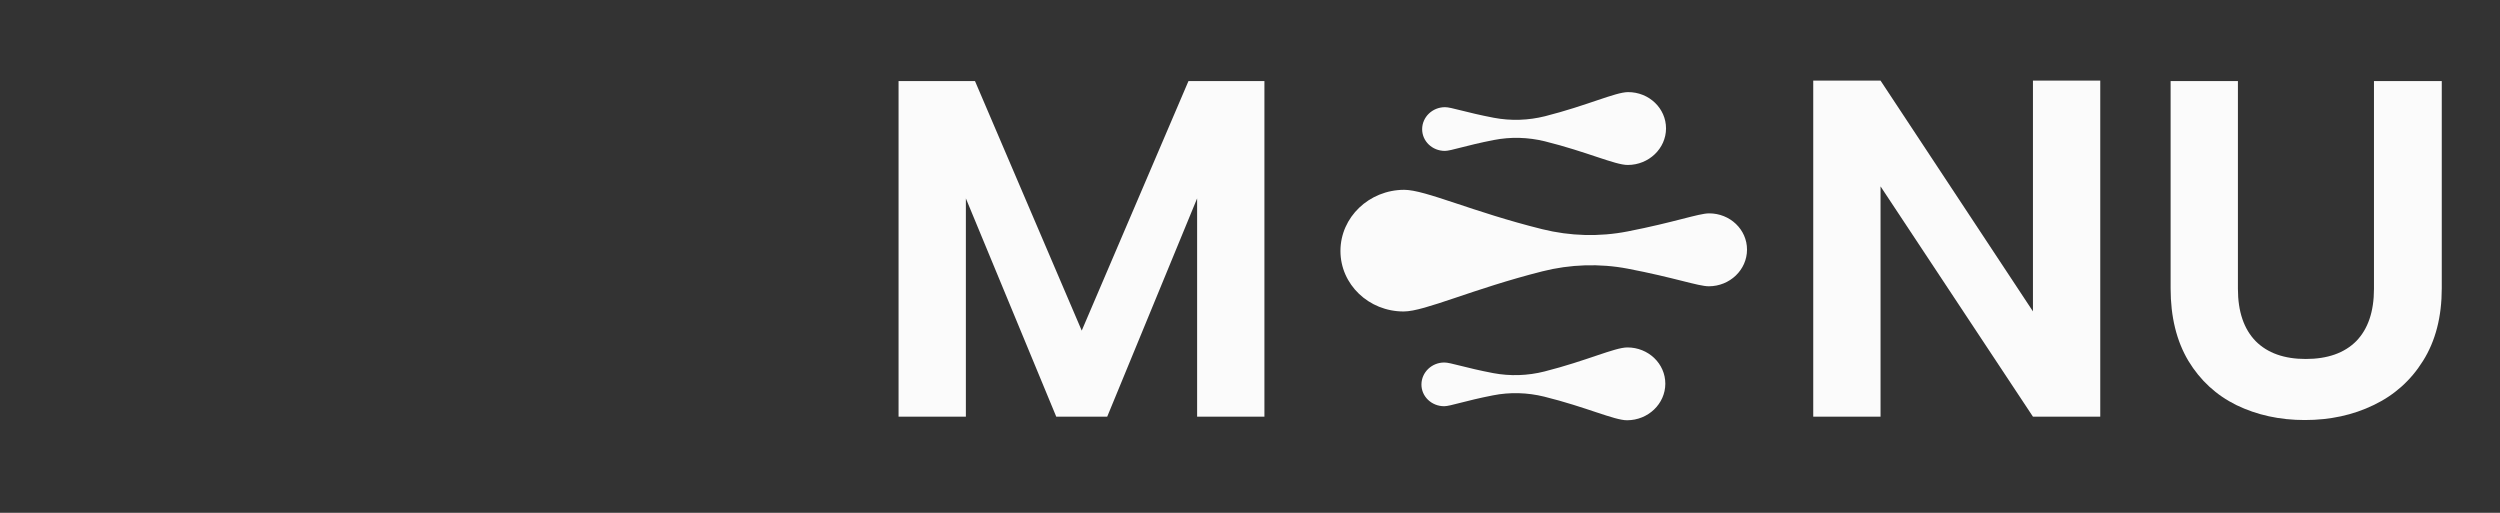
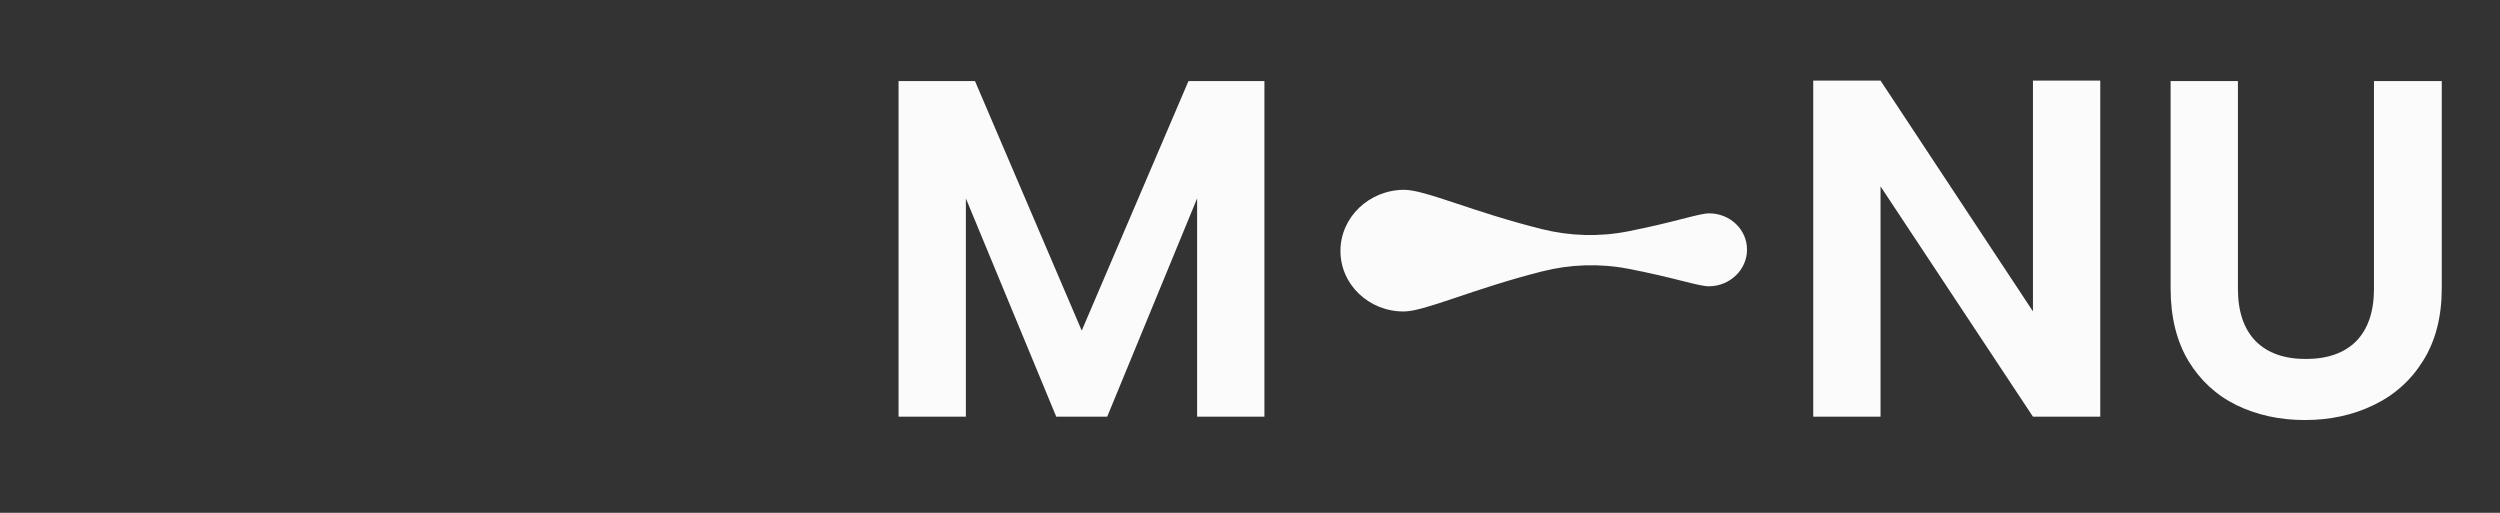
<svg xmlns="http://www.w3.org/2000/svg" width="78" height="16" viewBox="0 0 78 16" fill="none">
  <rect x="0" y="0" width="78" height="16" fill="#333333" stroke="none" />
  <path d="M39.45 2.53V13H37.35V6.19L34.545 13H32.955L30.135 6.19V13H28.035V2.53H30.42L33.75 10.315L37.08 2.53H39.45ZM65.528 13H63.428L58.673 5.815V13H56.573V2.515H58.673L63.428 9.715V2.515H65.528V13ZM69.823 2.53V9.01C69.823 9.72 70.008 10.265 70.378 10.645C70.748 11.015 71.268 11.2 71.938 11.2C72.618 11.2 73.143 11.015 73.513 10.645C73.883 10.265 74.068 9.72 74.068 9.01V2.53H76.183V8.995C76.183 9.885 75.988 10.64 75.598 11.26C75.218 11.87 74.703 12.33 74.053 12.64C73.413 12.95 72.698 13.105 71.908 13.105C71.128 13.105 70.418 12.95 69.778 12.64C69.148 12.33 68.648 11.87 68.278 11.26C67.908 10.64 67.723 9.885 67.723 8.995V2.53H69.823Z" fill="#FBFBFB" />
  <path d="M43.797 9.718C44.457 9.716 45.93 9.02 48.12 8.466C48.989 8.246 49.903 8.215 50.783 8.382C52.237 8.66 52.991 8.933 53.315 8.932C53.972 8.931 54.505 8.42 54.507 7.791C54.509 7.163 53.979 6.655 53.322 6.657C52.998 6.658 52.238 6.937 50.78 7.221C49.899 7.393 48.989 7.367 48.119 7.151C45.936 6.609 44.472 5.922 43.81 5.922C42.715 5.925 41.825 6.776 41.822 7.825C41.819 8.873 42.705 9.721 43.797 9.718Z" fill="#FBFBFB" />
-   <path d="M50.766 13.112C50.369 13.115 49.489 12.7 48.178 12.375C47.657 12.247 47.109 12.23 46.581 12.335C45.708 12.505 45.255 12.672 45.06 12.674C44.665 12.675 44.346 12.37 44.349 11.994C44.352 11.617 44.67 11.309 45.064 11.31C45.257 11.309 45.714 11.475 46.587 11.641C47.115 11.74 47.662 11.723 48.184 11.591C49.496 11.259 50.377 10.841 50.772 10.84C51.429 10.838 51.96 11.346 51.958 11.974C51.956 12.6 51.422 13.111 50.766 13.112Z" fill="#FBFBFB" />
-   <path d="M50.788 5.147C50.391 5.149 49.511 4.735 48.2 4.409C47.679 4.281 47.132 4.265 46.604 4.369C45.73 4.539 45.277 4.706 45.082 4.708C44.687 4.709 44.369 4.405 44.371 4.028C44.373 3.65 44.693 3.343 45.086 3.344C45.279 3.343 45.736 3.509 46.609 3.675C47.138 3.775 47.684 3.757 48.206 3.626C49.519 3.293 50.399 2.875 50.795 2.874C51.451 2.872 51.982 3.38 51.98 4.009C51.978 4.634 51.445 5.145 50.788 5.147Z" fill="#FBFBFB" />
</svg>